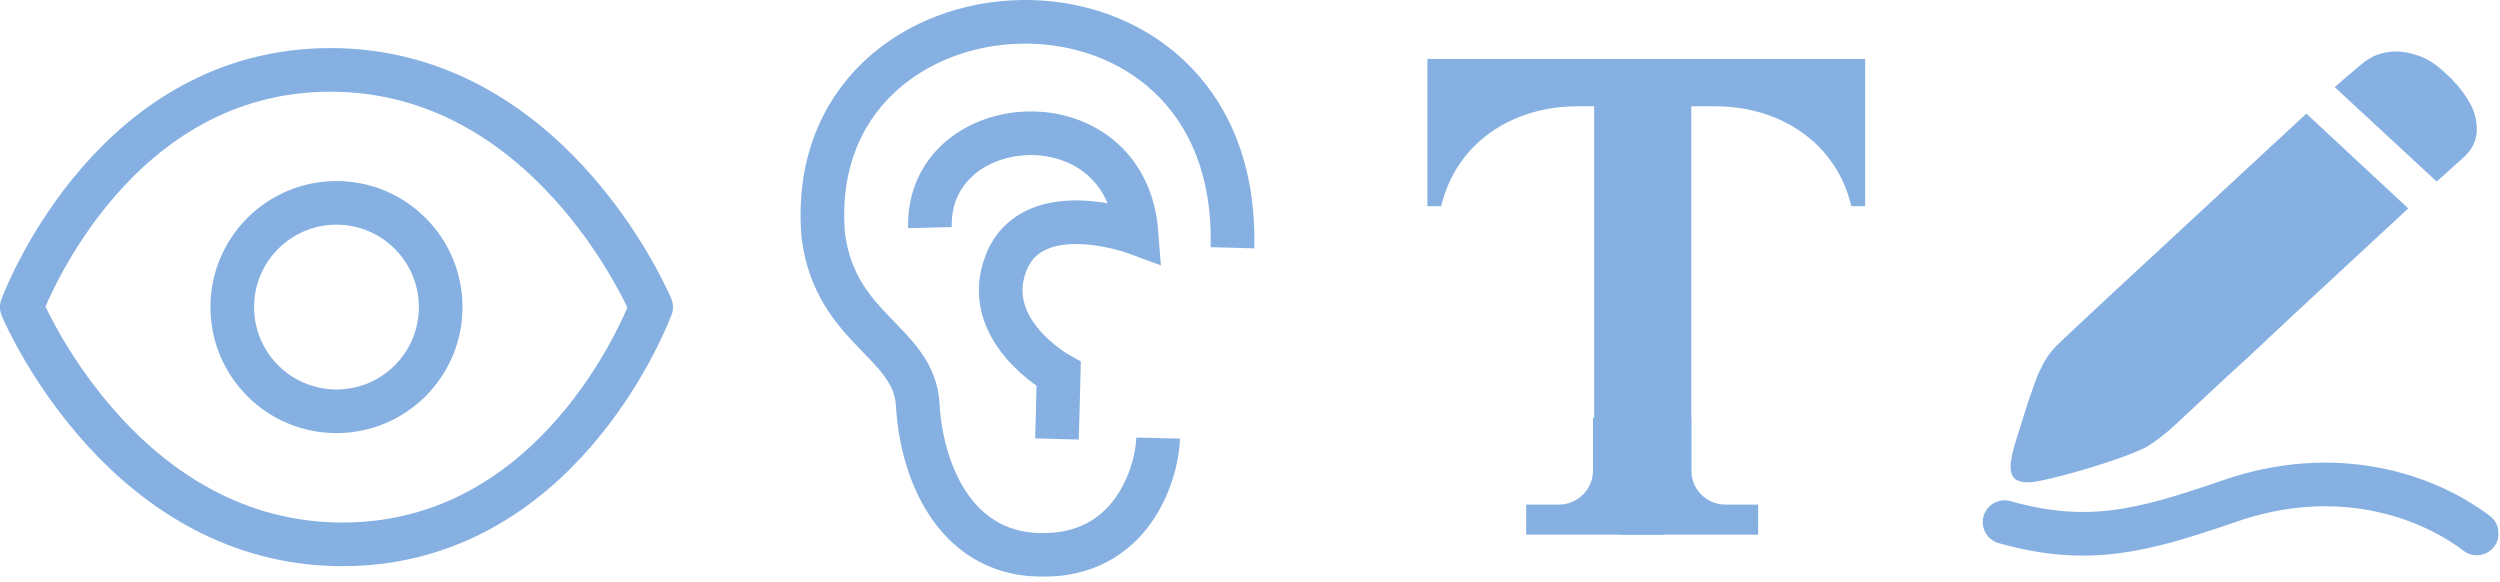
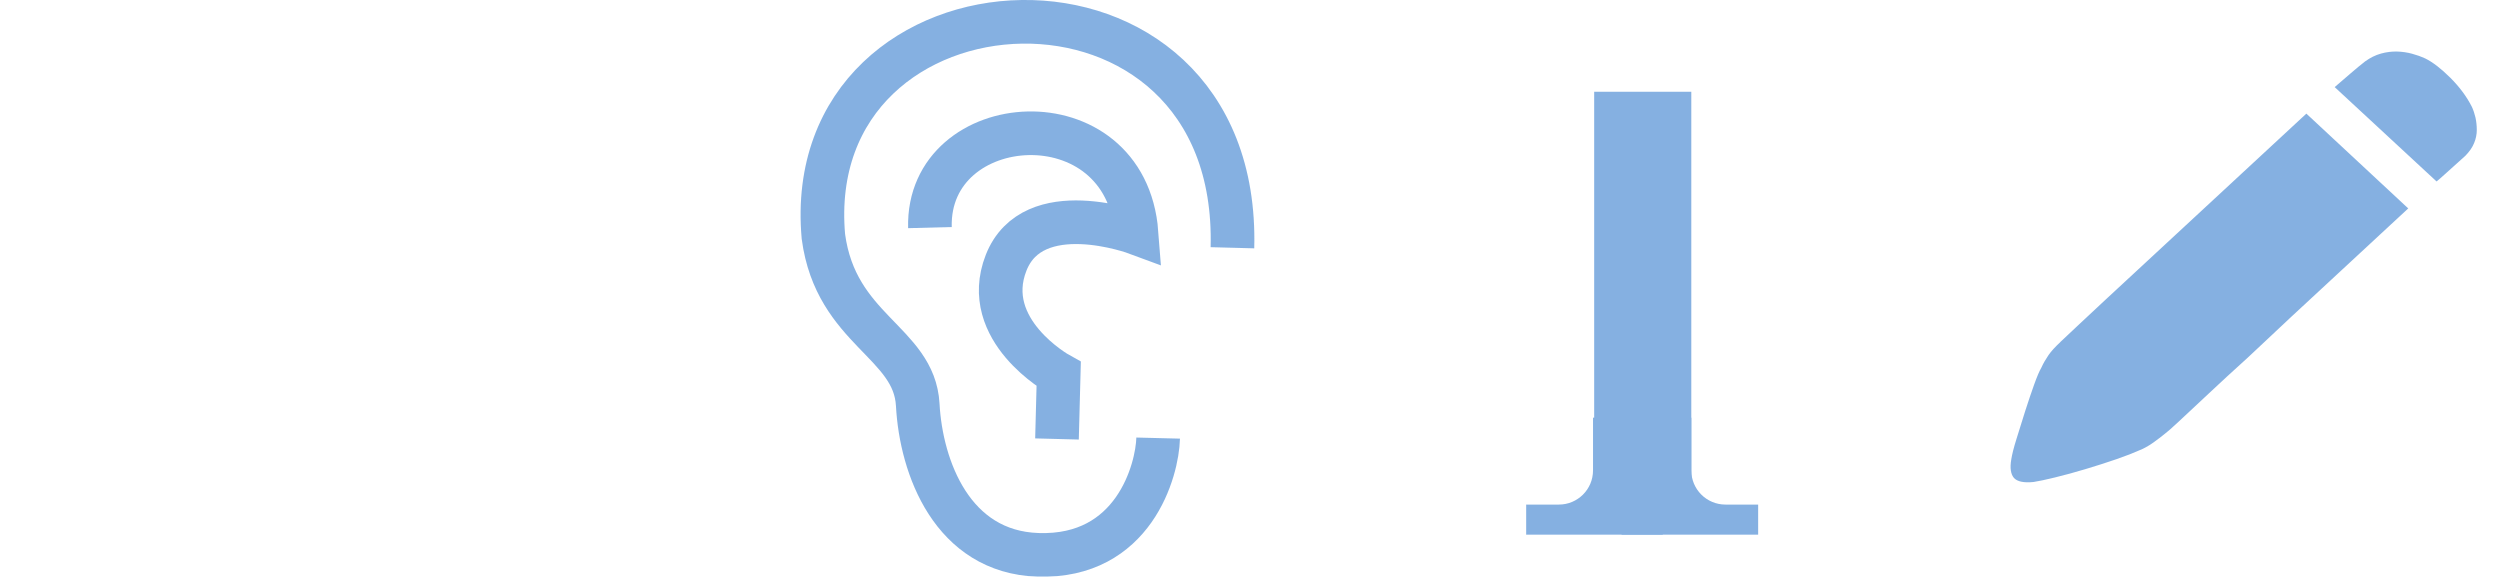
<svg xmlns="http://www.w3.org/2000/svg" width="279" height="65" viewBox="0 0 279 65" fill="none">
  <g clip-path="url(#clip0_1_250)">
    <g opacity="0.56">
-       <path d="M72.67 34.28L72.65 34.22C71.88 32.44 60.78 7.8 36.87 7.8C12.96 7.8 3.13 32.44 2.45 34.22L2.43 34.27L2.45 34.33C3.22 36.11 14.32 60.75 38.23 60.75C62.14 60.75 71.96 36.11 72.64 34.33L72.66 34.28H72.67Z" stroke="#2673CA" stroke-width="4.87" stroke-linecap="round" stroke-linejoin="round" />
-       <path d="M37.55 45.9C43.973 45.9 49.18 40.693 49.18 34.27C49.18 27.847 43.973 22.64 37.55 22.64C31.127 22.64 25.92 27.847 25.92 34.27C25.92 40.693 31.127 45.9 37.55 45.9Z" stroke="#2673CA" stroke-width="4.87" stroke-miterlimit="10" />
      <path d="M137.54 27.65C138.46 -7.09 89.16 -4.43 91.89 26.39C93.29 36.85 102.04 38.15 102.42 45.18C102.8 52.21 106.29 61.6 115.83 61.92C126.54 62.28 129.16 52.47 129.25 48.89" stroke="#2673CA" stroke-width="4.87" stroke-miterlimit="10" />
      <path d="M103.78 25.4C103.43 12.1 125.65 10.43 126.84 26.01C126.84 26.01 115.27 21.71 112.28 29.33C109.33 36.86 118.15 41.75 118.15 41.75L117.96 48.99" stroke="#2673CA" stroke-width="4.87" stroke-miterlimit="10" />
-       <path d="M159.3 6.58V23.01H160.84C162.48 16.03 168.67 11.86 176.05 11.86H191.4C198.78 11.86 204.97 16.03 206.61 23.01H208.15V6.58H159.3Z" fill="#2673CA" />
      <path d="M188.75 10.24H177.91V58.37H188.75V10.24Z" fill="#2673CA" />
      <path d="M177.78 46.61V52.5C177.78 54.61 176.07 56.31 173.97 56.31H170.32V59.67H185.56V46.61H177.78Z" fill="#2673CA" />
      <path d="M188.75 46.61V52.5C188.75 54.61 190.46 56.31 192.56 56.31H196.21V59.67H180.97V46.61H188.75Z" fill="#2673CA" />
-       <path d="M223.71 58.27C233.06 60.9 239.1 59.24 248.57 56C260.74 51.69 270.9 55.34 276.41 59.53" stroke="#2673CA" stroke-width="4.87" stroke-miterlimit="10" stroke-linecap="round" />
      <path d="M275.86 11.92C276.02 12.26 276.15 12.65 276.26 13.1C276.36 13.55 276.41 14.02 276.41 14.51C276.41 15 276.31 15.49 276.11 15.97C275.91 16.46 275.58 16.93 275.14 17.38C274.65 17.83 274.22 18.22 273.83 18.56C273.44 18.9 273.11 19.2 272.83 19.46C272.51 19.76 272.2 20.02 271.92 20.25L260.55 9.72C261.04 9.31 261.61 8.81 262.28 8.23C262.95 7.65 263.51 7.19 263.95 6.85C264.52 6.44 265.1 6.15 265.71 5.98C266.32 5.81 266.92 5.74 267.5 5.75C268.09 5.77 268.66 5.85 269.2 6C269.75 6.15 270.22 6.32 270.63 6.51C271.48 6.92 272.42 7.65 273.46 8.68C274.49 9.71 275.29 10.79 275.86 11.92ZM229.92 38.18C230.16 37.95 230.73 37.42 231.62 36.58C232.51 35.74 233.63 34.69 234.96 33.46L257.39 12.68L268.76 23.26L255.69 35.37L250.83 39.93C249.21 41.39 247.75 42.74 246.45 43.96C245.15 45.18 244.08 46.18 243.23 46.97C242.38 47.76 241.87 48.21 241.71 48.32C241.3 48.66 240.84 49.01 240.31 49.39C239.78 49.77 239.24 50.07 238.67 50.29C238.1 50.55 237.27 50.87 236.18 51.25C235.09 51.63 233.94 51.99 232.75 52.35C231.55 52.71 230.42 53.02 229.35 53.28C228.28 53.54 227.48 53.71 226.95 53.79C225.86 53.9 225.13 53.75 224.76 53.34C224.4 52.93 224.29 52.23 224.46 51.26C224.54 50.73 224.73 49.97 225.04 48.98C225.34 47.99 225.67 46.95 226.01 45.88C226.35 44.81 226.69 43.82 227.01 42.92C227.33 42.02 227.6 41.4 227.8 41.06C228.04 40.53 228.32 40.06 228.62 39.62C228.92 39.19 229.36 38.71 229.93 38.18H229.92Z" fill="#2673CA" />
    </g>
  </g>
  <defs>
    <clipPath id="clip0_1_250">
      <rect width="278.84" height="64.37" fill="white" />
    </clipPath>
  </defs>
</svg>